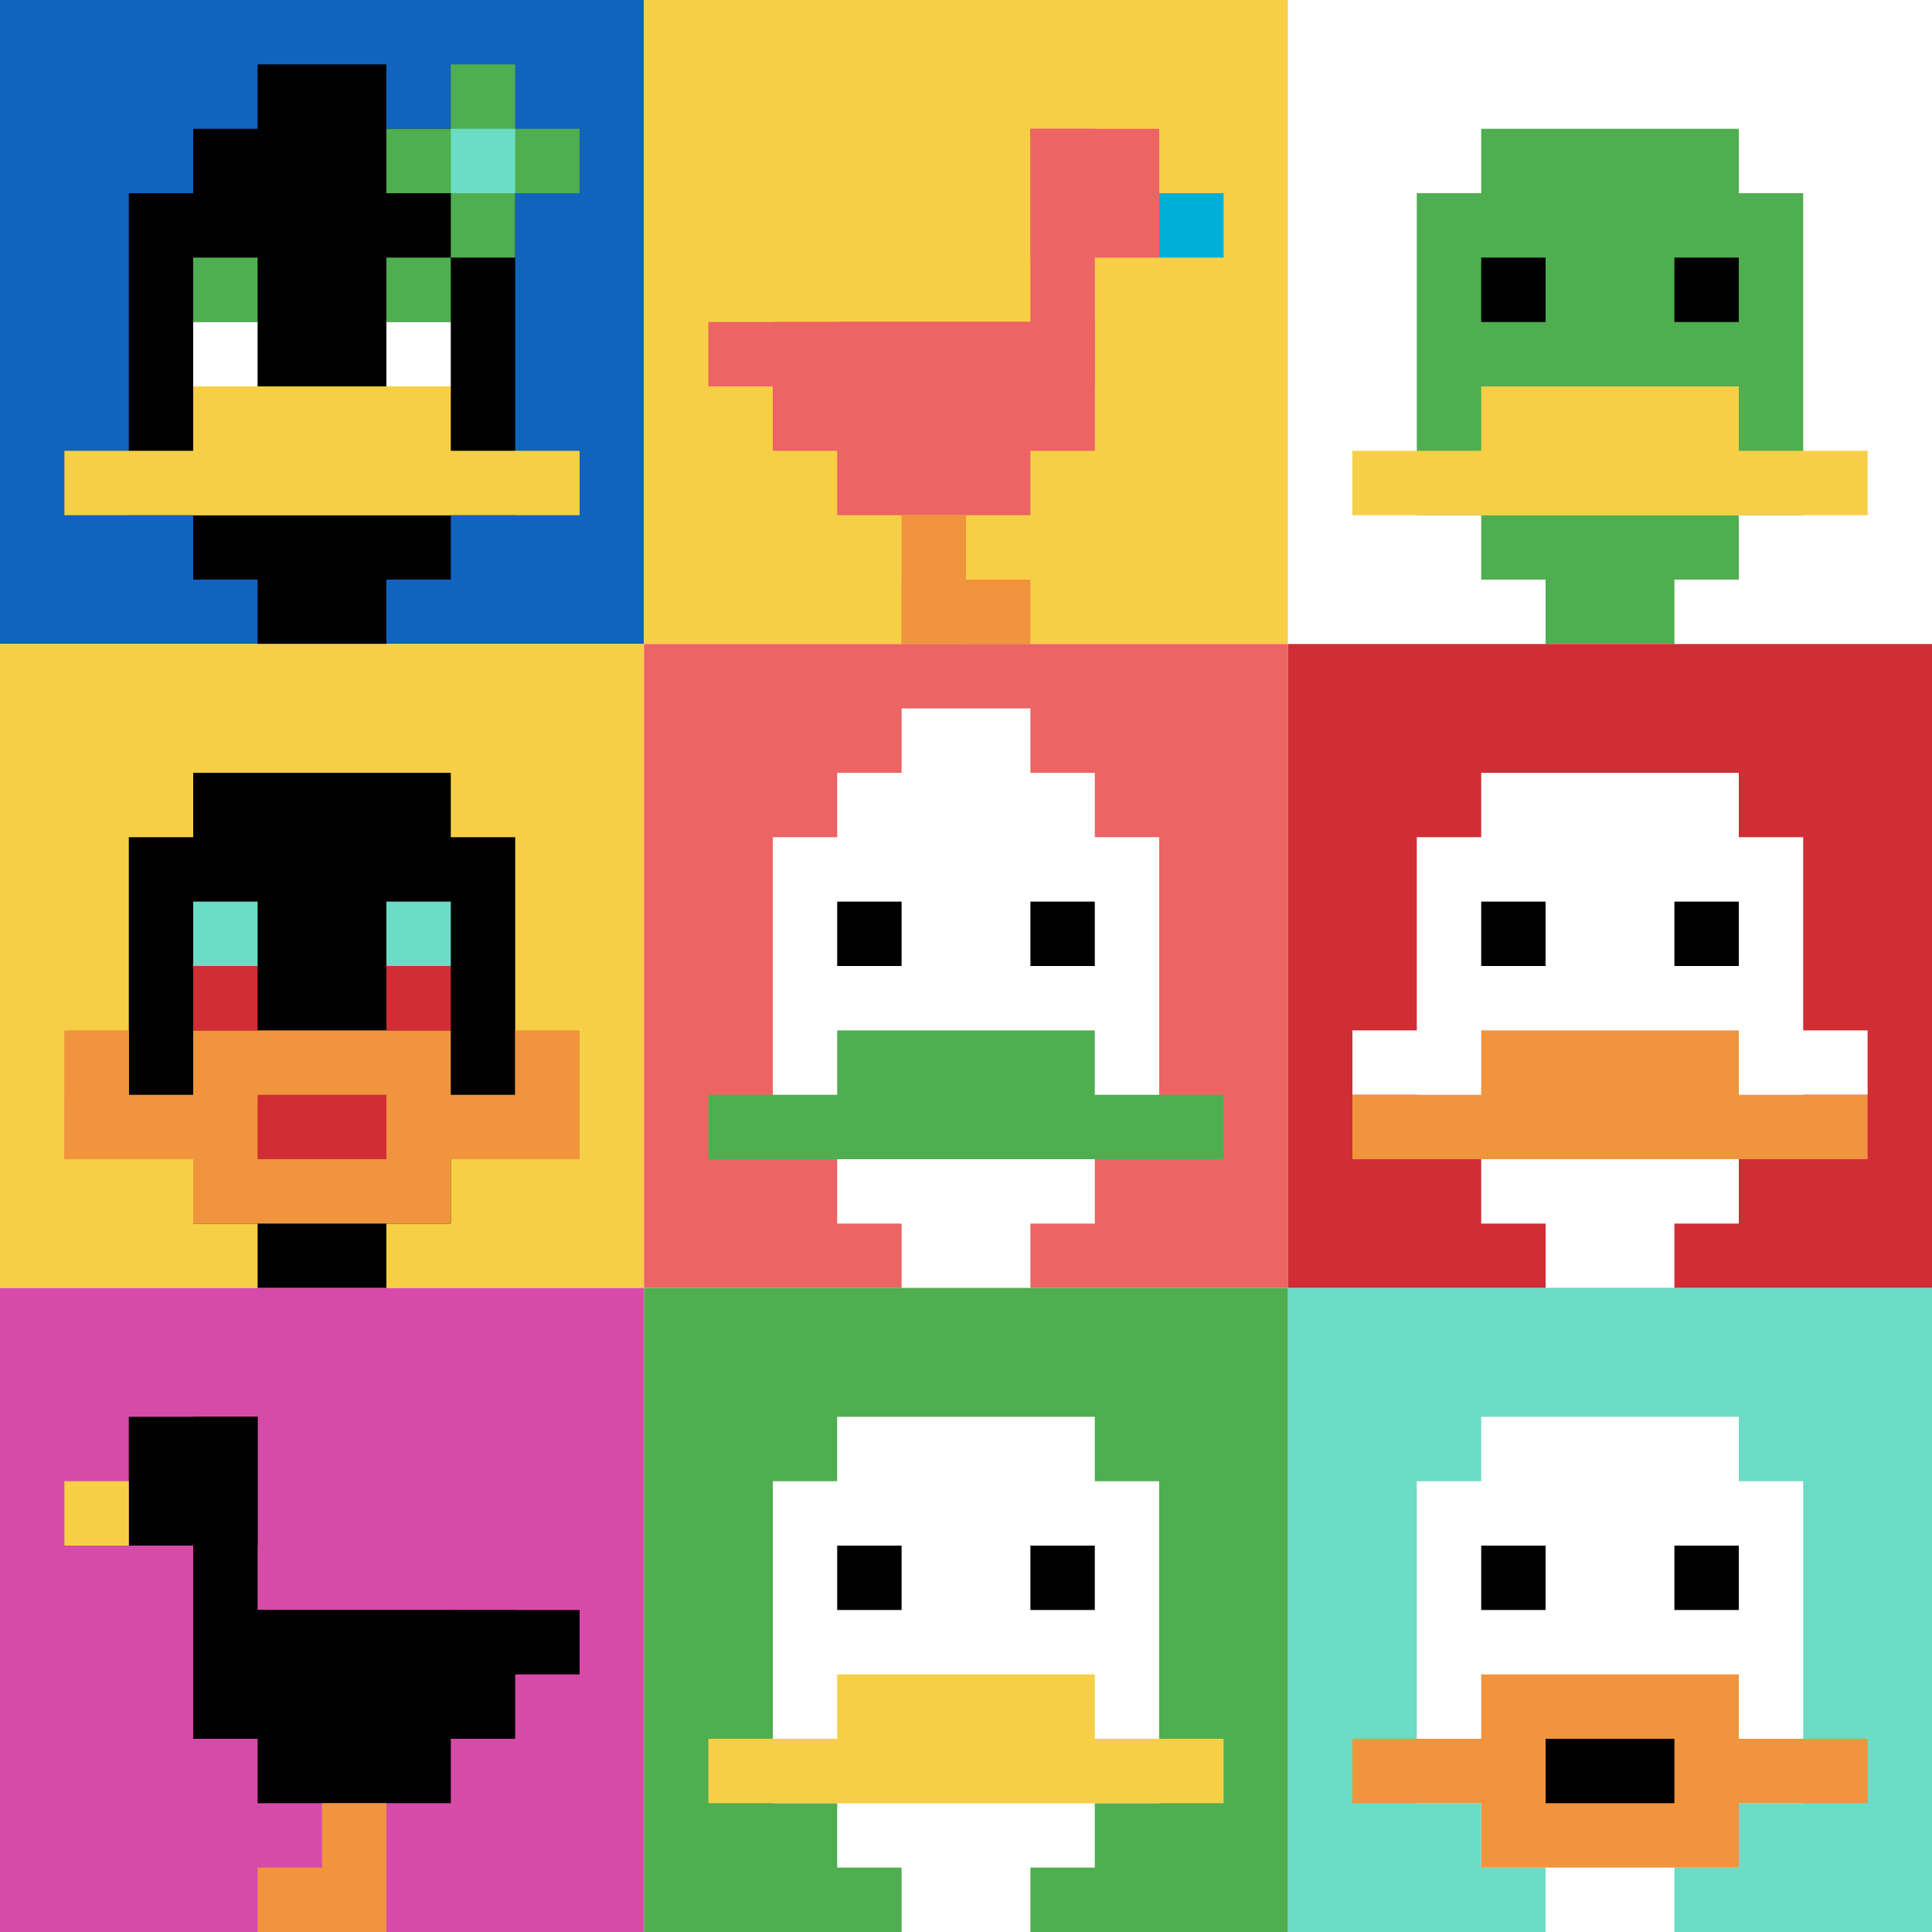
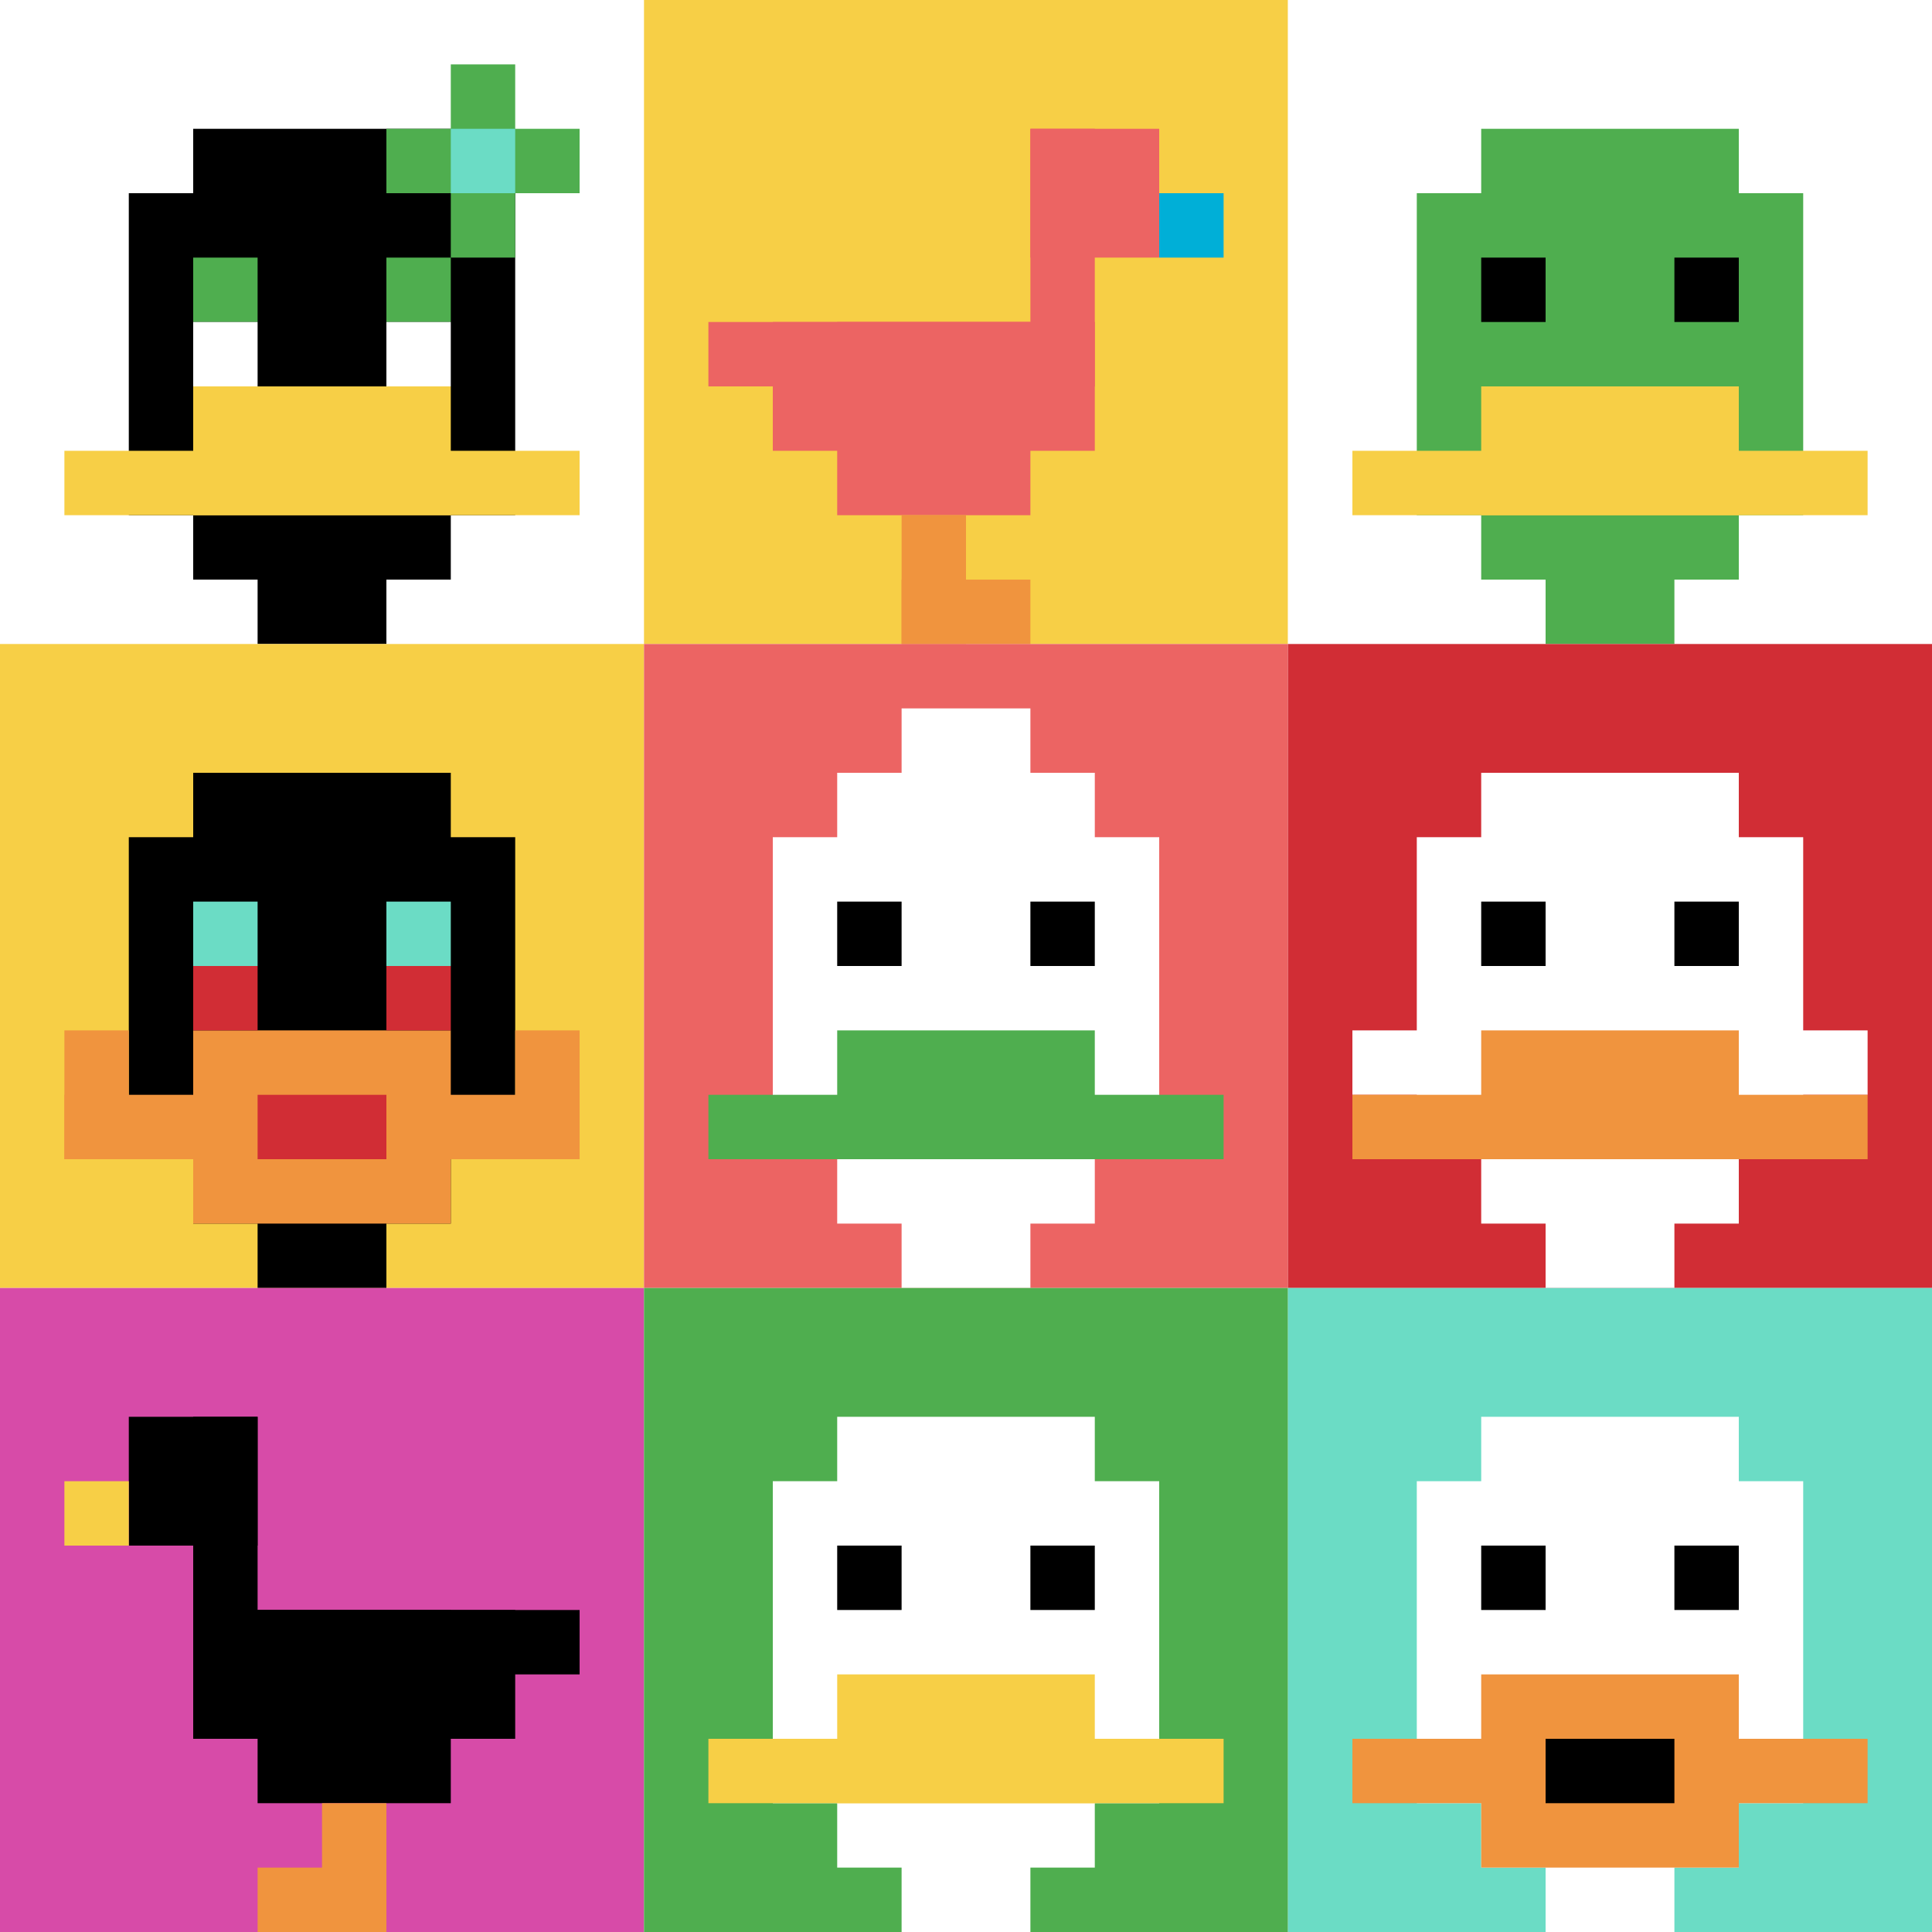
<svg xmlns="http://www.w3.org/2000/svg" version="1.1" width="891" height="891">
  <title>'goose-pfp-729556' by Dmitri Cherniak</title>
  <desc>seed=729556
backgroundColor=#ffffff
padding=20
innerPadding=0
timeout=500
dimension=3
border=false
Save=function(){return n.handleSave()}
frame=12

Rendered at Wed Oct 04 2023 07:27:01 GMT+0800 (中国标准时间)
Generated in &lt;1ms
</desc>
  <defs />
  <rect width="100%" height="100%" fill="#ffffff" />
  <g>
    <g id="0-0">
-       <rect x="0" y="0" height="297" width="297" fill="#1263BD" />
      <g>
        <rect id="0-0-3-2-4-7" x="89.1" y="59.4" width="118.8" height="207.9" fill="#000000" />
        <rect id="0-0-2-3-6-5" x="59.4" y="89.1" width="178.2" height="148.5" fill="#000000" />
        <rect id="0-0-4-8-2-2" x="118.8" y="237.6" width="59.4" height="59.4" fill="#000000" />
        <rect id="0-0-1-7-8-1" x="29.7" y="207.9" width="237.6" height="29.7" fill="#F7CF46" />
        <rect id="0-0-3-6-4-2" x="89.1" y="178.2" width="118.8" height="59.4" fill="#F7CF46" />
        <rect id="0-0-3-4-1-1" x="89.1" y="118.8" width="29.7" height="29.7" fill="#4FAE4F" />
        <rect id="0-0-6-4-1-1" x="178.2" y="118.8" width="29.7" height="29.7" fill="#4FAE4F" />
        <rect id="0-0-3-5-1-1" x="89.1" y="148.5" width="29.7" height="29.7" fill="#ffffff" />
        <rect id="0-0-6-5-1-1" x="178.2" y="148.5" width="29.7" height="29.7" fill="#ffffff" />
-         <rect id="0-0-4-1-2-2" x="118.8" y="29.7" width="59.4" height="59.4" fill="#000000" />
        <rect id="0-0-6-2-3-1" x="178.2" y="59.4" width="89.1" height="29.7" fill="#4FAE4F" />
        <rect id="0-0-7-1-1-3" x="207.9" y="29.7" width="29.7" height="89.1" fill="#4FAE4F" />
        <rect id="0-0-7-2-1-1" x="207.9" y="59.4" width="29.7" height="29.7" fill="#6BDCC5" />
      </g>
      <rect x="0" y="0" stroke="white" stroke-width="0" height="297" width="297" fill="none" />
    </g>
    <g id="1-0">
      <rect x="297" y="0" height="297" width="297" fill="#F7CF46" />
      <g>
        <rect id="297-0-6-2-2-2" x="475.2" y="59.4" width="59.4" height="59.4" fill="#EC6463" />
        <rect id="297-0-6-2-1-4" x="475.2" y="59.4" width="29.7" height="118.8" fill="#EC6463" />
        <rect id="297-0-1-5-5-1" x="326.7" y="148.5" width="148.5" height="29.7" fill="#EC6463" />
        <rect id="297-0-2-5-5-2" x="356.4" y="148.5" width="148.5" height="59.4" fill="#EC6463" />
        <rect id="297-0-3-5-3-3" x="386.1" y="148.5" width="89.1" height="89.1" fill="#EC6463" />
        <rect id="297-0-8-3-1-1" x="534.6" y="89.1" width="29.7" height="29.7" fill="#00AFD7" />
        <rect id="297-0-4-8-1-2" x="415.8" y="237.6" width="29.7" height="59.4" fill="#F0943E" />
        <rect id="297-0-4-9-2-1" x="415.8" y="267.3" width="59.4" height="29.7" fill="#F0943E" />
      </g>
-       <rect x="297" y="0" stroke="white" stroke-width="0" height="297" width="297" fill="none" />
    </g>
    <g id="2-0">
      <rect x="594" y="0" height="297" width="297" fill="#ffffff" />
      <g>
        <rect id="594-0-3-2-4-7" x="683.1" y="59.4" width="118.8" height="207.9" fill="#4FAE4F" />
        <rect id="594-0-2-3-6-5" x="653.4" y="89.1" width="178.2" height="148.5" fill="#4FAE4F" />
        <rect id="594-0-4-8-2-2" x="712.8" y="237.6" width="59.4" height="59.4" fill="#4FAE4F" />
        <rect id="594-0-1-7-8-1" x="623.7" y="207.9" width="237.6" height="29.7" fill="#F7CF46" />
        <rect id="594-0-3-6-4-2" x="683.1" y="178.2" width="118.8" height="59.4" fill="#F7CF46" />
        <rect id="594-0-3-4-1-1" x="683.1" y="118.8" width="29.7" height="29.7" fill="#000000" />
        <rect id="594-0-6-4-1-1" x="772.2" y="118.8" width="29.7" height="29.7" fill="#000000" />
      </g>
      <rect x="594" y="0" stroke="white" stroke-width="0" height="297" width="297" fill="none" />
    </g>
    <g id="0-1">
      <rect x="0" y="297" height="297" width="297" fill="#F7CF46" />
      <g>
        <rect id="0-297-3-2-4-7" x="89.1" y="356.4" width="118.8" height="207.9" fill="#000000" />
        <rect id="0-297-2-3-6-5" x="59.4" y="386.1" width="178.2" height="148.5" fill="#000000" />
        <rect id="0-297-4-8-2-2" x="118.8" y="534.6" width="59.4" height="59.4" fill="#000000" />
        <rect id="0-297-1-7-8-1" x="29.7" y="504.9" width="237.6" height="29.7" fill="#F0943E" />
        <rect id="0-297-3-6-4-3" x="89.1" y="475.2" width="118.8" height="89.1" fill="#F0943E" />
        <rect id="0-297-4-7-2-1" x="118.8" y="504.9" width="59.4" height="29.7" fill="#D12D35" />
        <rect id="0-297-1-6-1-2" x="29.7" y="475.2" width="29.7" height="59.4" fill="#F0943E" />
        <rect id="0-297-8-6-1-2" x="237.6" y="475.2" width="29.7" height="59.4" fill="#F0943E" />
        <rect id="0-297-3-4-1-1" x="89.1" y="415.8" width="29.7" height="29.7" fill="#6BDCC5" />
        <rect id="0-297-6-4-1-1" x="178.2" y="415.8" width="29.7" height="29.7" fill="#6BDCC5" />
        <rect id="0-297-3-5-1-1" x="89.1" y="445.5" width="29.7" height="29.7" fill="#D12D35" />
        <rect id="0-297-6-5-1-1" x="178.2" y="445.5" width="29.7" height="29.7" fill="#D12D35" />
      </g>
      <rect x="0" y="297" stroke="white" stroke-width="0" height="297" width="297" fill="none" />
    </g>
    <g id="1-1">
      <rect x="297" y="297" height="297" width="297" fill="#EC6463" />
      <g>
        <rect id="297-297-3-2-4-7" x="386.1" y="356.4" width="118.8" height="207.9" fill="#ffffff" />
        <rect id="297-297-2-3-6-5" x="356.4" y="386.1" width="178.2" height="148.5" fill="#ffffff" />
        <rect id="297-297-4-8-2-2" x="415.8" y="534.6" width="59.4" height="59.4" fill="#ffffff" />
        <rect id="297-297-1-7-8-1" x="326.7" y="504.9" width="237.6" height="29.7" fill="#4FAE4F" />
        <rect id="297-297-3-6-4-2" x="386.1" y="475.2" width="118.8" height="59.4" fill="#4FAE4F" />
        <rect id="297-297-3-4-1-1" x="386.1" y="415.8" width="29.7" height="29.7" fill="#000000" />
        <rect id="297-297-6-4-1-1" x="475.2" y="415.8" width="29.7" height="29.7" fill="#000000" />
        <rect id="297-297-4-1-2-2" x="415.8" y="326.7" width="59.4" height="59.4" fill="#ffffff" />
      </g>
      <rect x="297" y="297" stroke="white" stroke-width="0" height="297" width="297" fill="none" />
    </g>
    <g id="2-1">
      <rect x="594" y="297" height="297" width="297" fill="#D12D35" />
      <g>
        <rect id="594-297-3-2-4-7" x="683.1" y="356.4" width="118.8" height="207.9" fill="#ffffff" />
        <rect id="594-297-2-3-6-5" x="653.4" y="386.1" width="178.2" height="148.5" fill="#ffffff" />
        <rect id="594-297-4-8-2-2" x="712.8" y="534.6" width="59.4" height="59.4" fill="#ffffff" />
        <rect id="594-297-1-6-8-1" x="623.7" y="475.2" width="237.6" height="29.7" fill="#ffffff" />
        <rect id="594-297-1-7-8-1" x="623.7" y="504.9" width="237.6" height="29.7" fill="#F0943E" />
        <rect id="594-297-3-6-4-2" x="683.1" y="475.2" width="118.8" height="59.4" fill="#F0943E" />
        <rect id="594-297-3-4-1-1" x="683.1" y="415.8" width="29.7" height="29.7" fill="#000000" />
        <rect id="594-297-6-4-1-1" x="772.2" y="415.8" width="29.7" height="29.7" fill="#000000" />
      </g>
      <rect x="594" y="297" stroke="white" stroke-width="0" height="297" width="297" fill="none" />
    </g>
    <g id="0-2">
      <rect x="0" y="594" height="297" width="297" fill="#D74BA8" />
      <g>
        <rect id="0-594-2-2-2-2" x="59.4" y="653.4" width="59.4" height="59.4" fill="#000000" />
        <rect id="0-594-3-2-1-4" x="89.1" y="653.4" width="29.7" height="118.8" fill="#000000" />
        <rect id="0-594-4-5-5-1" x="118.8" y="742.5" width="148.5" height="29.7" fill="#000000" />
        <rect id="0-594-3-5-5-2" x="89.1" y="742.5" width="148.5" height="59.4" fill="#000000" />
        <rect id="0-594-4-5-3-3" x="118.8" y="742.5" width="89.1" height="89.1" fill="#000000" />
        <rect id="0-594-1-3-1-1" x="29.7" y="683.1" width="29.7" height="29.7" fill="#F7CF46" />
        <rect id="0-594-5-8-1-2" x="148.5" y="831.6" width="29.7" height="59.4" fill="#F0943E" />
        <rect id="0-594-4-9-2-1" x="118.8" y="861.3" width="59.4" height="29.7" fill="#F0943E" />
      </g>
      <rect x="0" y="594" stroke="white" stroke-width="0" height="297" width="297" fill="none" />
    </g>
    <g id="1-2">
      <rect x="297" y="594" height="297" width="297" fill="#4FAE4F" />
      <g>
        <rect id="297-594-3-2-4-7" x="386.1" y="653.4" width="118.8" height="207.9" fill="#ffffff" />
        <rect id="297-594-2-3-6-5" x="356.4" y="683.1" width="178.2" height="148.5" fill="#ffffff" />
        <rect id="297-594-4-8-2-2" x="415.8" y="831.6" width="59.4" height="59.4" fill="#ffffff" />
        <rect id="297-594-1-7-8-1" x="326.7" y="801.9" width="237.6" height="29.7" fill="#F7CF46" />
        <rect id="297-594-3-6-4-2" x="386.1" y="772.2" width="118.8" height="59.4" fill="#F7CF46" />
        <rect id="297-594-3-4-1-1" x="386.1" y="712.8" width="29.7" height="29.7" fill="#000000" />
        <rect id="297-594-6-4-1-1" x="475.2" y="712.8" width="29.7" height="29.7" fill="#000000" />
      </g>
      <rect x="297" y="594" stroke="white" stroke-width="0" height="297" width="297" fill="none" />
    </g>
    <g id="2-2">
      <rect x="594" y="594" height="297" width="297" fill="#6BDCC5" />
      <g>
        <rect id="594-594-3-2-4-7" x="683.1" y="653.4" width="118.8" height="207.9" fill="#ffffff" />
        <rect id="594-594-2-3-6-5" x="653.4" y="683.1" width="178.2" height="148.5" fill="#ffffff" />
        <rect id="594-594-4-8-2-2" x="712.8" y="831.6" width="59.4" height="59.4" fill="#ffffff" />
        <rect id="594-594-1-7-8-1" x="623.7" y="801.9" width="237.6" height="29.7" fill="#F0943E" />
        <rect id="594-594-3-6-4-3" x="683.1" y="772.2" width="118.8" height="89.1" fill="#F0943E" />
        <rect id="594-594-4-7-2-1" x="712.8" y="801.9" width="59.4" height="29.7" fill="#000000" />
        <rect id="594-594-3-4-1-1" x="683.1" y="712.8" width="29.7" height="29.7" fill="#000000" />
        <rect id="594-594-6-4-1-1" x="772.2" y="712.8" width="29.7" height="29.7" fill="#000000" />
      </g>
      <rect x="594" y="594" stroke="white" stroke-width="0" height="297" width="297" fill="none" />
    </g>
  </g>
</svg>